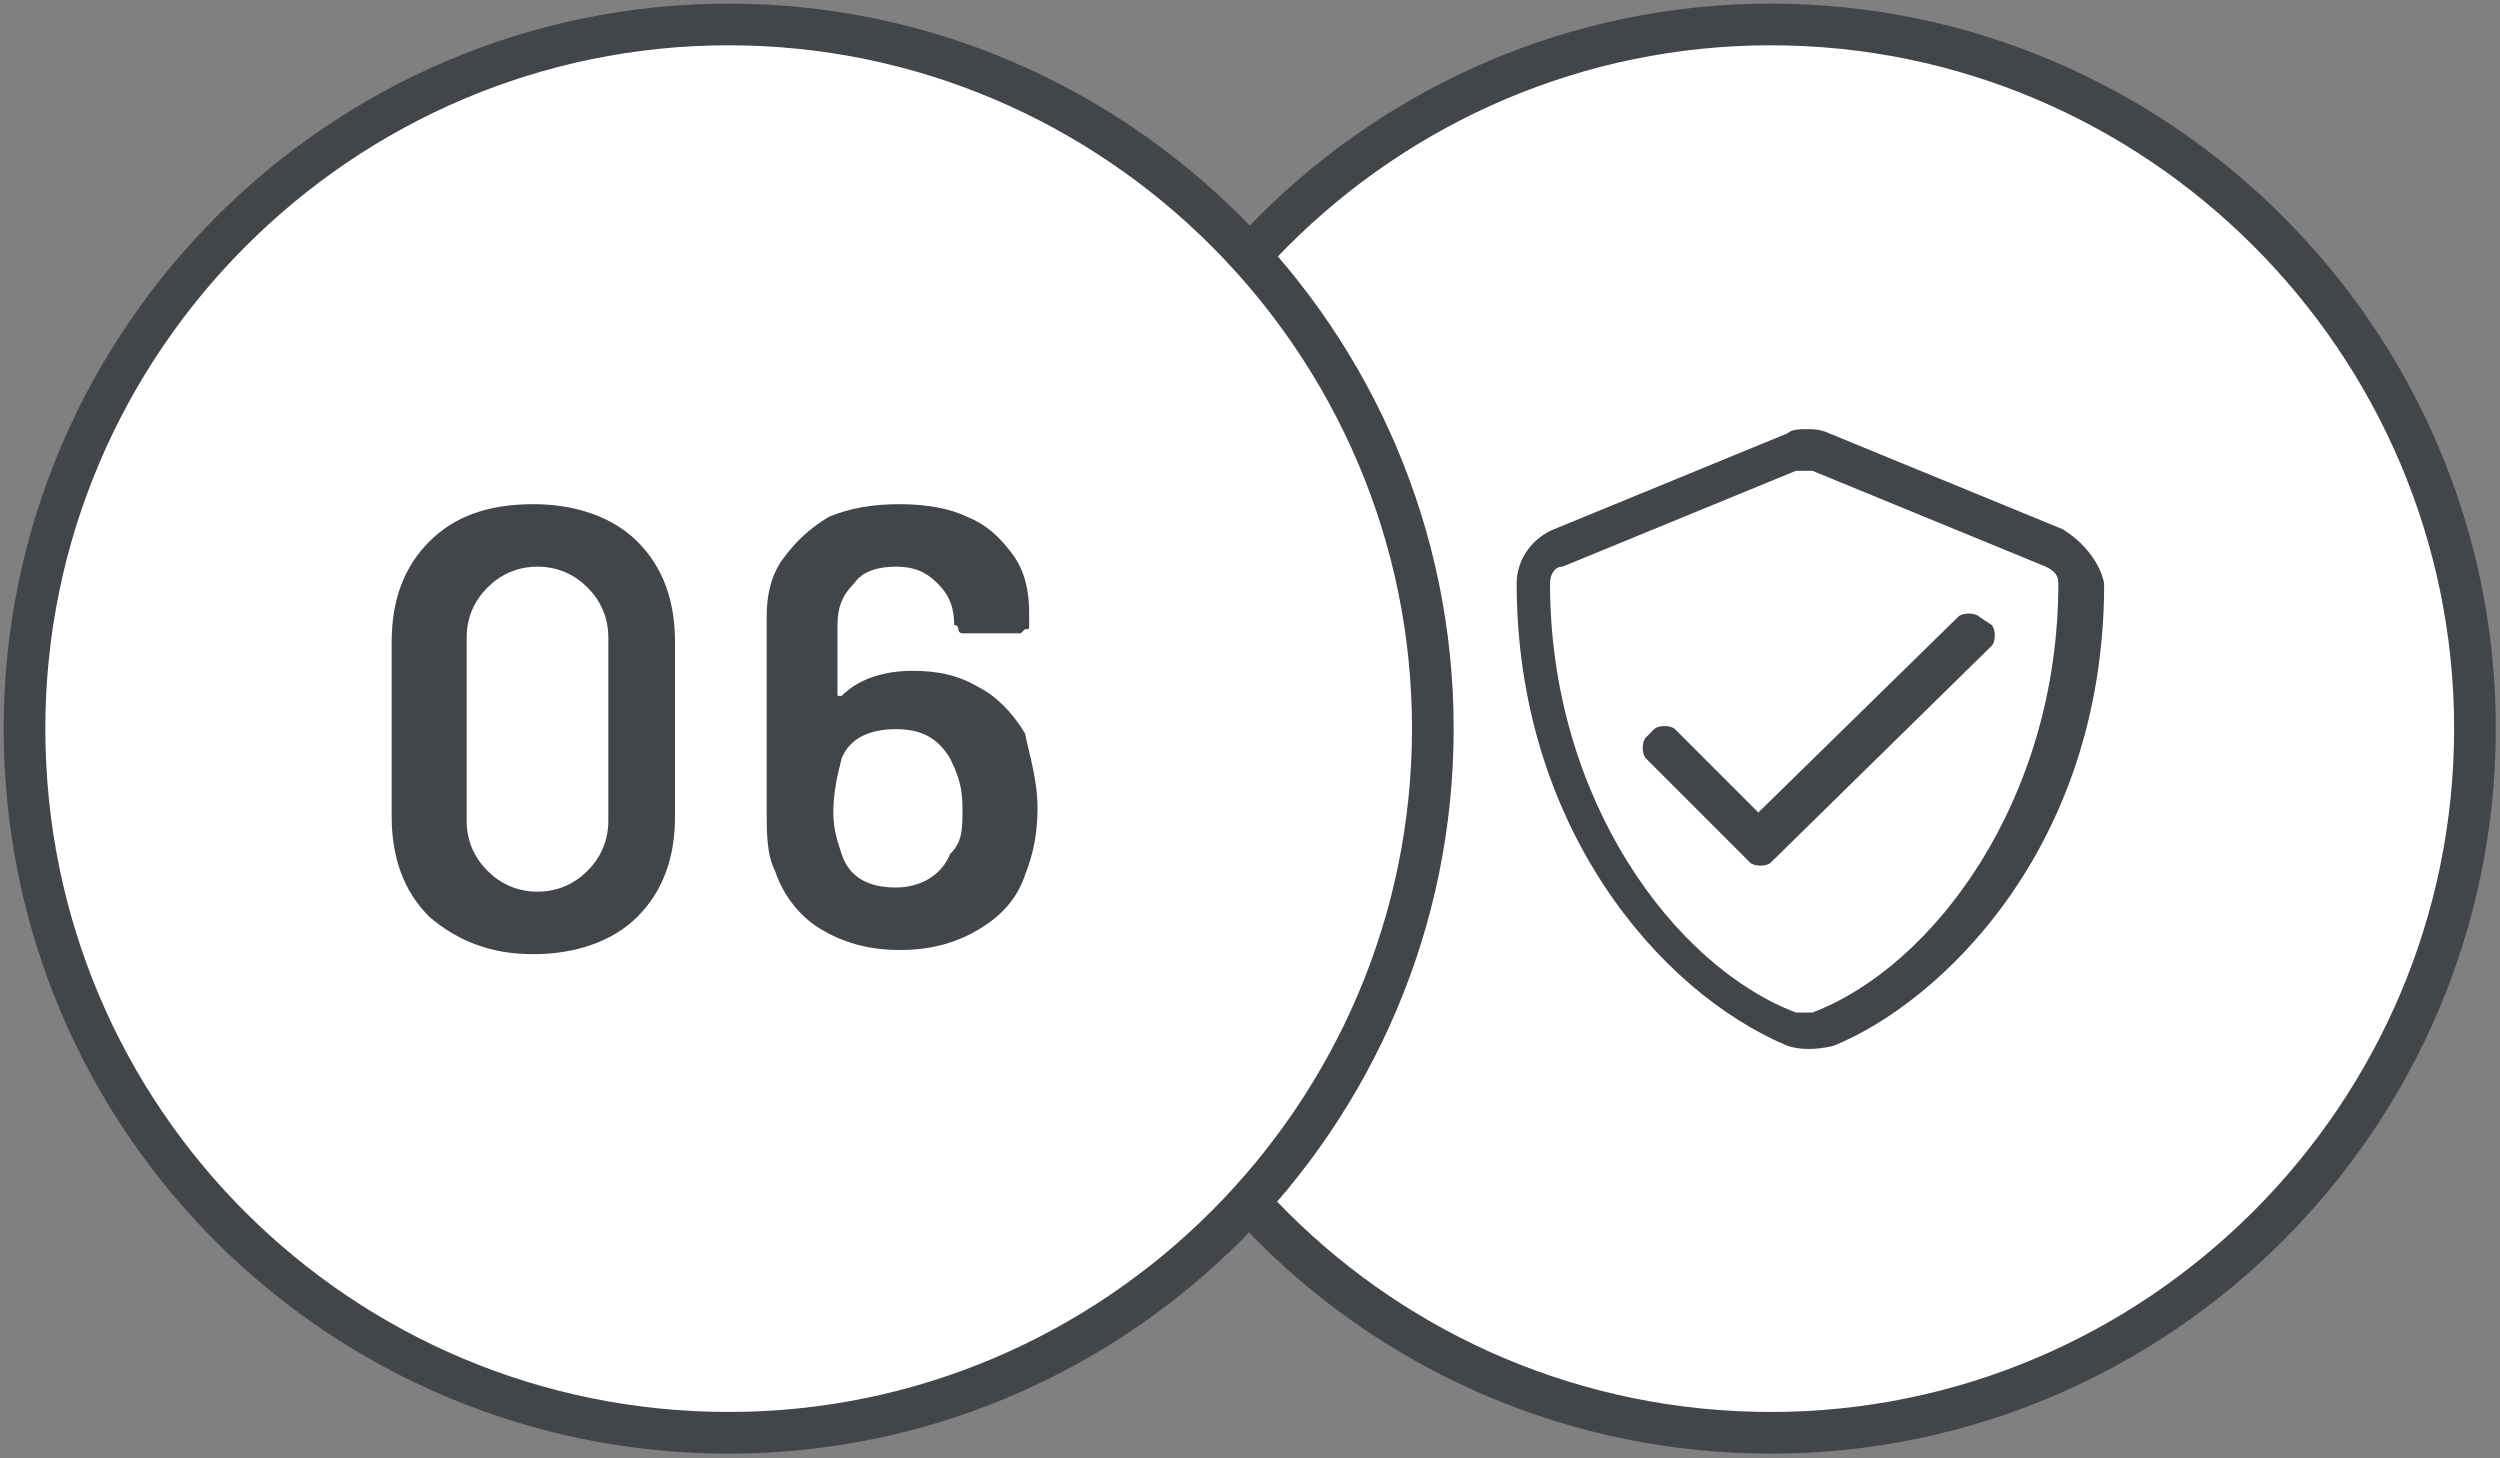
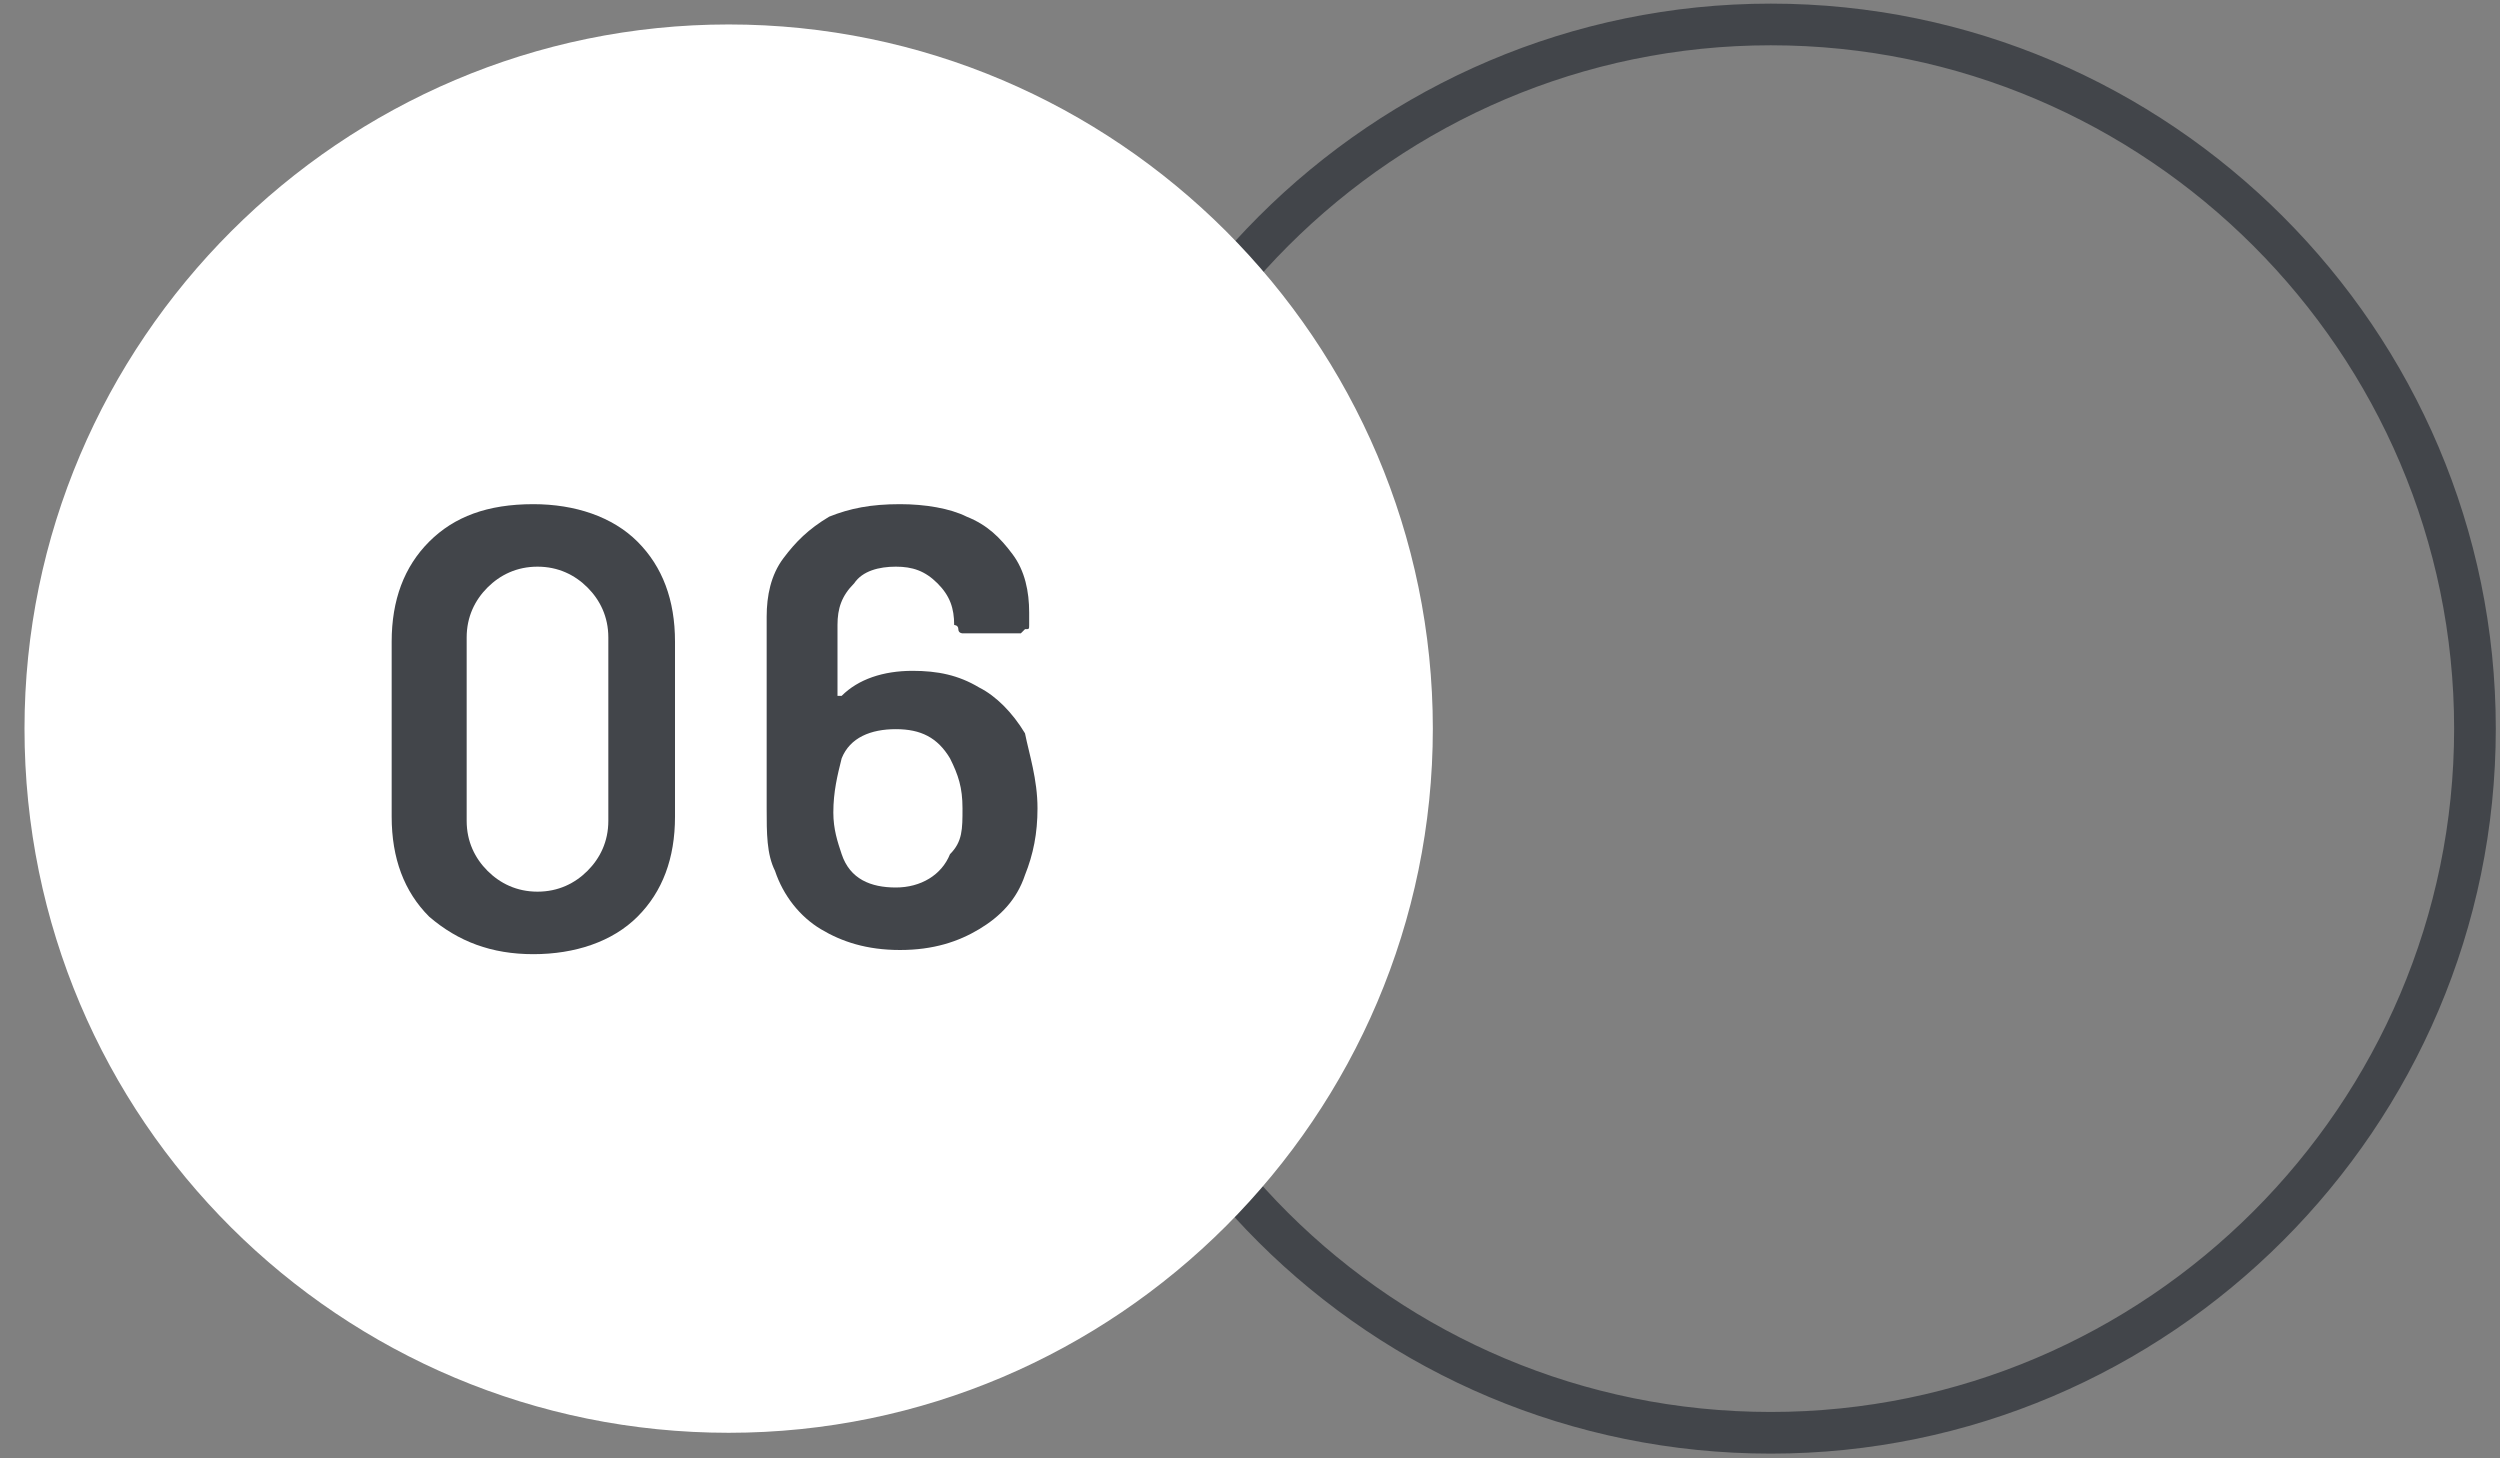
<svg xmlns="http://www.w3.org/2000/svg" xmlns:xlink="http://www.w3.org/1999/xlink" version="1.1" id="Raggruppa_1069" x="0px" y="0px" viewBox="0 0 60 35" style="enable-background:new 0 0 60 35;" xml:space="preserve">
  <rect x="0" y="0" width="60" height="35" fill="#808080" stroke="none" />
  <style type="text/css">
	.st0{clip-path:url(#SVGID_00000027566369622616501750000005773329532869123200_);}
	.st1{fill:#FFFFFF;}
	.st2{fill:none;stroke:#42454A;}
	.st3{fill:#42454A;}
	.st4{clip-path:url(#SVGID_00000009584045358636928020000001303541664095159941_);}
	.st5{enable-background:new    ;}
</style>
  <g>
    <g>
      <defs>
        <rect id="SVGID_1_" width="60" height="35" />
      </defs>
      <clipPath id="SVGID_00000006699913913416233490000010922992577454164128_">
        <use xlink:href="#SVGID_1_" style="overflow:visible;" />
      </clipPath>
      <g id="Raggruppa_1065" style="clip-path:url(#SVGID_00000006699913913416233490000010922992577454164128_);">
        <g id="Raggruppa_1063" transform="translate(25.599 0.587)">
-           <path id="Tracciato_2356" class="st1" d="M0,16.9C0,7.6,7.6,0,16.9,0c9.3,0,16.9,7.6,16.9,16.9c0,9.3-7.6,16.9-16.9,16.9      C7.6,33.8,0,26.3,0,16.9" />
-         </g>
+           </g>
        <g id="Raggruppa_1064" transform="translate(25.599 0.587)">
          <path id="Tracciato_2357" class="st2" d="M0,16.9C0,7.6,7.6,0,16.9,0c9.3,0,16.9,7.6,16.9,16.9c0,9.3-7.6,16.9-16.9,16.9      C7.6,33.8,0,26.3,0,16.9z" />
        </g>
      </g>
    </g>
-     <path id="Tracciato_2377" class="st3" d="M49.5,12.7l-5.6-2.3c-0.2-0.1-0.4-0.1-0.5-0.1c-0.2,0-0.4,0-0.5,0.1l-5.6,2.3   c-0.5,0.2-0.9,0.7-0.9,1.3c0,5.8,3.4,9.8,6.5,11.1c0.3,0.1,0.7,0.1,1.1,0c2.5-1,6.5-4.7,6.5-11.1C50.4,13.5,50,13,49.5,12.7z    M43.5,24.3c-0.1,0-0.2,0-0.4,0c-2.9-1.1-5.9-5.1-5.9-10.3c0-0.2,0.1-0.4,0.3-0.4l5.6-2.3c0.1,0,0.2,0,0.4,0l5.6,2.3   c0.2,0.1,0.3,0.2,0.3,0.4C49.4,19.2,46.4,23.2,43.5,24.3z M47.5,14.8c-0.1-0.1-0.4-0.1-0.5,0l-4.8,4.7l-2-2c-0.1-0.1-0.4-0.1-0.5,0   l-0.2,0.2c-0.1,0.1-0.1,0.4,0,0.5l2.5,2.5c0.1,0.1,0.4,0.1,0.5,0l5.3-5.2c0.1-0.1,0.1-0.4,0-0.5L47.5,14.8z" />
    <g>
      <defs>
        <rect id="SVGID_00000132801809021868798710000009029387905935006390_" width="60" height="35" />
      </defs>
      <clipPath id="SVGID_00000059307080313930941810000017365566190170266261_">
        <use xlink:href="#SVGID_00000132801809021868798710000009029387905935006390_" style="overflow:visible;" />
      </clipPath>
      <g id="Raggruppa_1068" style="clip-path:url(#SVGID_00000059307080313930941810000017365566190170266261_);">
        <g id="Raggruppa_1066" transform="translate(0.588 0.587)">
          <path id="Tracciato_2359" class="st1" d="M0,16.9C0,7.6,7.6,0,16.9,0c9.3,0,16.9,7.6,16.9,16.9c0,9.3-7.6,16.9-16.9,16.9      C7.6,33.8,0,26.3,0,16.9" />
        </g>
        <g id="Raggruppa_1067" transform="translate(0.588 0.587)">
-           <path id="Tracciato_2360" class="st2" d="M0,16.9C0,7.6,7.6,0,16.9,0c9.3,0,16.9,7.6,16.9,16.9c0,9.3-7.6,16.9-16.9,16.9      C7.6,33.8,0,26.3,0,16.9z" />
-         </g>
+           </g>
      </g>
    </g>
    <g class="st5">
      <path class="st3" d="M10.3,22c-0.6-0.6-0.9-1.4-0.9-2.4v-4.2c0-1,0.3-1.8,0.9-2.4c0.6-0.6,1.4-0.9,2.5-0.9c1,0,1.9,0.3,2.5,0.9    s0.9,1.4,0.9,2.4v4.2c0,1-0.3,1.8-0.9,2.4s-1.5,0.9-2.5,0.9C11.8,22.9,11,22.6,10.3,22z M14.1,20.9c0.3-0.3,0.5-0.7,0.5-1.2v-4.4    c0-0.5-0.2-0.9-0.5-1.2c-0.3-0.3-0.7-0.5-1.2-0.5c-0.5,0-0.9,0.2-1.2,0.5c-0.3,0.3-0.5,0.7-0.5,1.2v4.4c0,0.5,0.2,0.9,0.5,1.2    c0.3,0.3,0.7,0.5,1.2,0.5C13.4,21.4,13.8,21.2,14.1,20.9z" />
      <path class="st3" d="M24.9,19.4c0,0.6-0.1,1.1-0.3,1.6c-0.2,0.6-0.6,1-1.1,1.3c-0.5,0.3-1.1,0.5-1.9,0.5c-0.8,0-1.4-0.2-1.9-0.5    c-0.5-0.3-0.9-0.8-1.1-1.4c-0.2-0.4-0.2-0.9-0.2-1.5v-4.6c0-0.5,0.1-1,0.4-1.4s0.6-0.7,1.1-1c0.5-0.2,1-0.3,1.7-0.3    c0.6,0,1.2,0.1,1.6,0.3c0.5,0.2,0.8,0.5,1.1,0.9c0.3,0.4,0.4,0.9,0.4,1.4v0.3c0,0.1,0,0.1-0.1,0.1c0,0-0.1,0.1-0.1,0.1h-1.4    c0,0-0.1,0-0.1-0.1s-0.1-0.1-0.1-0.1V15c0-0.4-0.1-0.7-0.4-1c-0.3-0.3-0.6-0.4-1-0.4c-0.4,0-0.8,0.1-1,0.4c-0.3,0.3-0.4,0.6-0.4,1    v1.6c0,0,0,0,0,0.1c0,0,0,0,0.1,0c0.4-0.4,1-0.6,1.7-0.6c0.6,0,1.1,0.1,1.6,0.4c0.4,0.2,0.8,0.6,1.1,1.1    C24.7,18.1,24.9,18.7,24.9,19.4z M23.1,19.4c0-0.5-0.1-0.8-0.3-1.2c-0.3-0.5-0.7-0.7-1.3-0.7c-0.6,0-1.1,0.2-1.3,0.7    C20.1,18.6,20,19,20,19.5c0,0.4,0.1,0.7,0.2,1c0.2,0.6,0.7,0.8,1.3,0.8c0.6,0,1.1-0.3,1.3-0.8C23.1,20.2,23.1,19.9,23.1,19.4z" />
    </g>
  </g>
</svg>